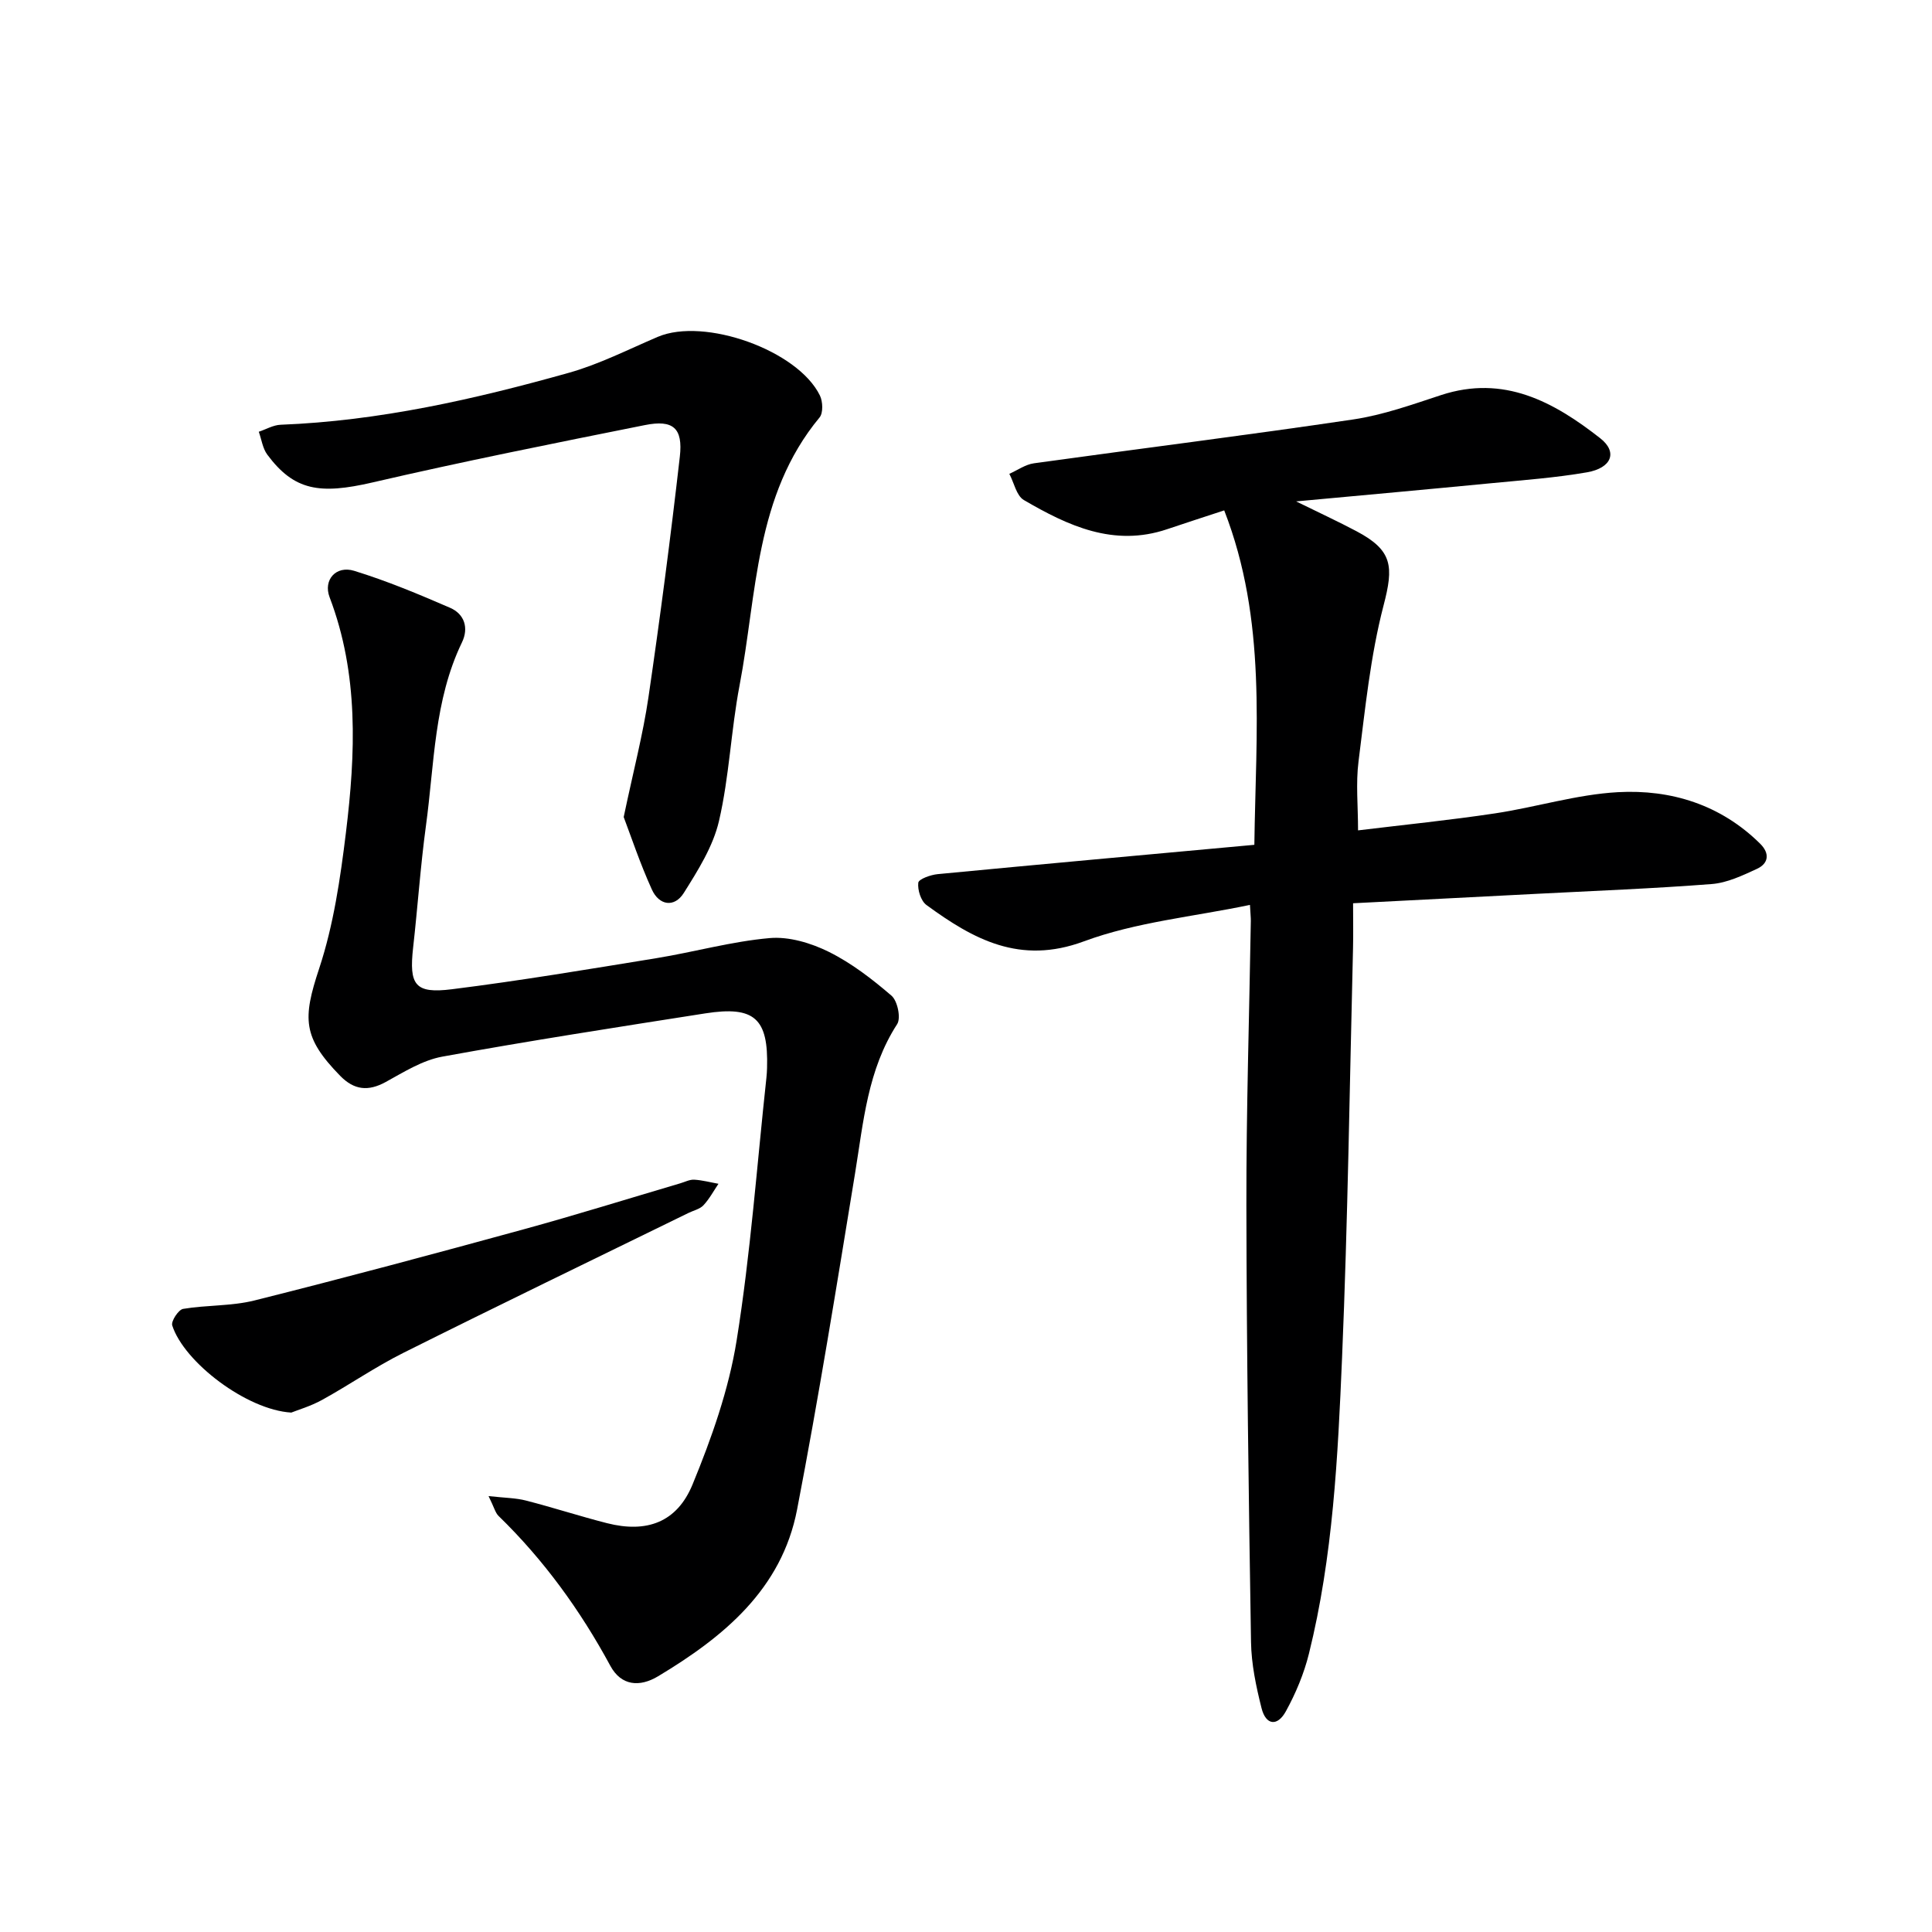
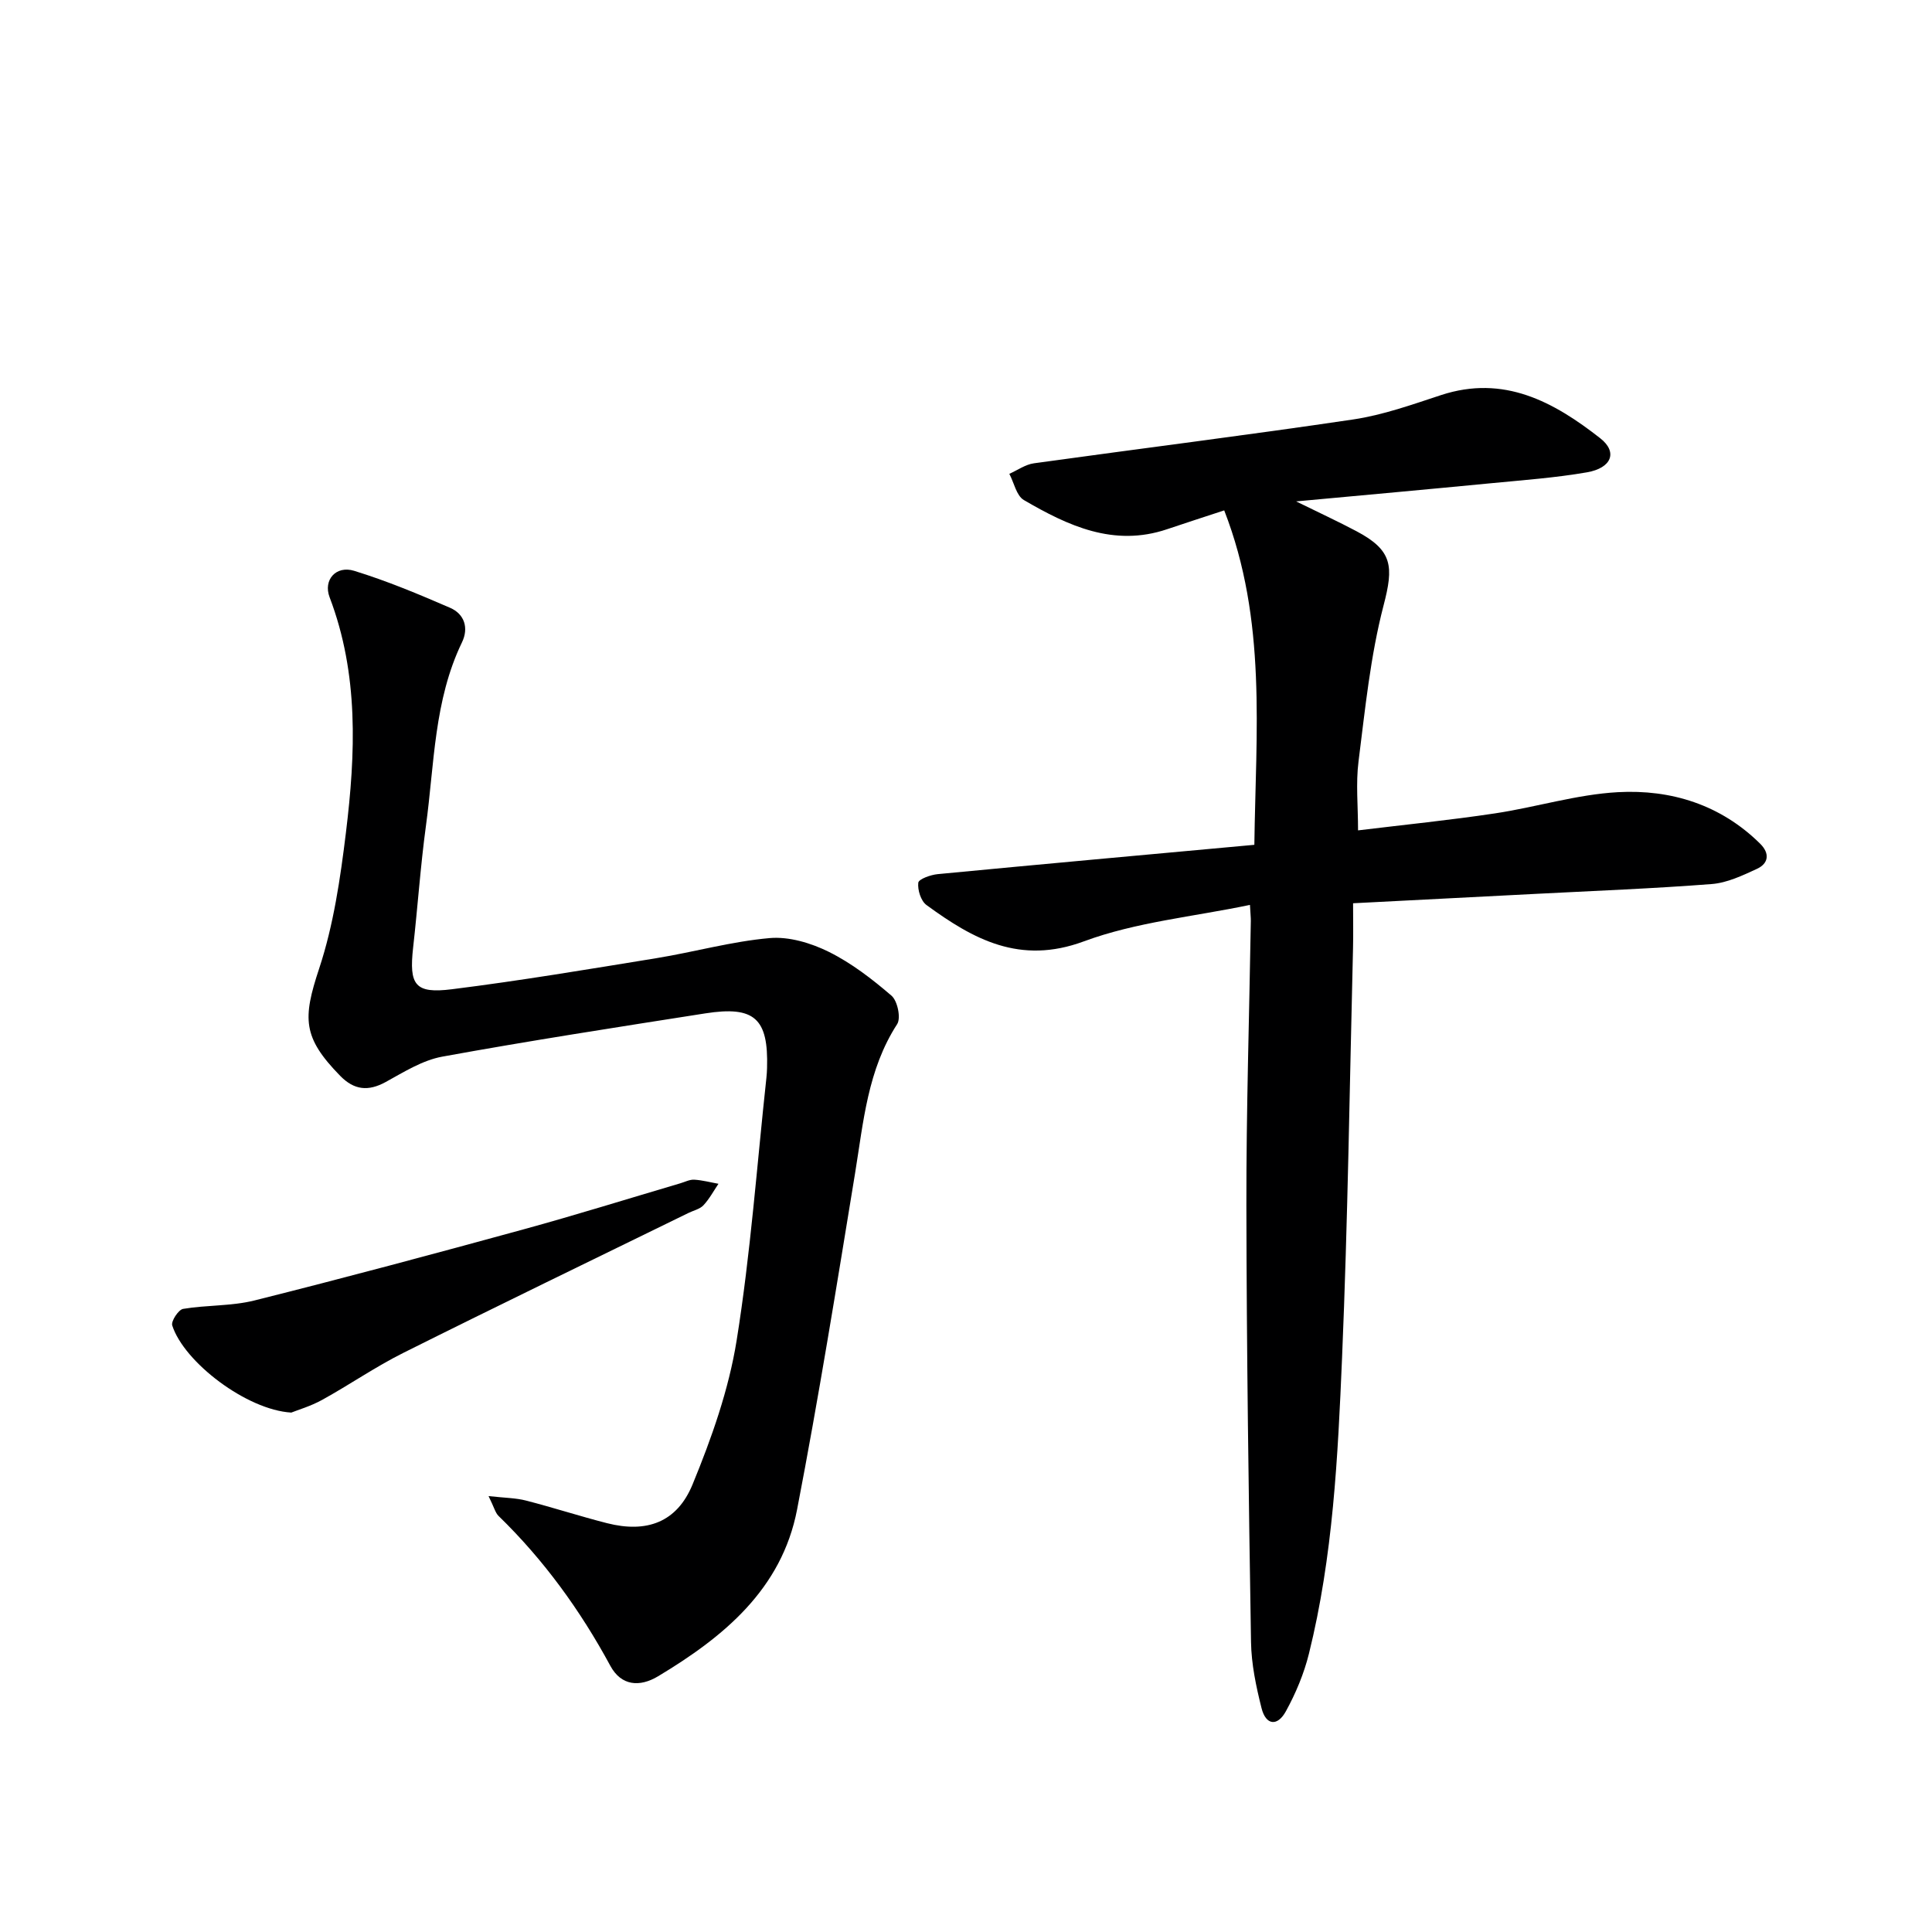
<svg xmlns="http://www.w3.org/2000/svg" enable-background="new 0 0 400 400" viewBox="0 0 400 400">
  <g fill="#000001">
    <path d="m268.35 103.81c4.82 2.37 8.7 4.16 12.47 6.16 7.56 3.99 7.74 7.32 5.63 15.39-2.73 10.5-3.81 21.45-5.18 32.27-.58 4.55-.1 9.24-.1 14.29 9.7-1.18 19.07-2.12 28.36-3.52 8.52-1.28 16.91-3.92 25.45-4.39 11.01-.6 21.29 2.6 29.45 10.68 1.99 1.97 1.79 4.07-.7 5.21-2.97 1.37-6.14 2.88-9.32 3.13-12.09.94-24.23 1.4-36.34 2.03-12.43.65-24.85 1.28-37.93 1.95 0 3.34.06 6.29-.01 9.24-.7 28.28-1.08 56.57-2.27 84.83-.87 20.56-1.87 41.19-6.86 61.3-1.02 4.12-2.72 8.19-4.77 11.92-1.77 3.22-4.15 2.89-5.04-.64-1.13-4.48-2.11-9.13-2.18-13.72-.49-30.12-.91-60.25-.96-90.37-.03-19.63.6-39.27.92-58.9.01-.65-.07-1.3-.18-3.32-11.72 2.45-23.59 3.55-34.39 7.55-13.25 4.91-22.87-.43-32.59-7.53-1.15-.84-1.86-3.13-1.69-4.61.09-.76 2.56-1.64 4.02-1.78 21.64-2.07 43.29-4.03 65.56-6.07.3-23.39 2.64-46.44-6.24-69.24-4.1 1.35-7.99 2.6-11.86 3.91-11.04 3.71-20.49-.73-29.62-6.05-1.54-.9-2.03-3.58-3.01-5.43 1.7-.75 3.33-1.94 5.1-2.18 22.03-3.06 44.11-5.81 66.12-9.08 6.17-.92 12.19-3.08 18.16-5.04 13.02-4.27 23.35 1.4 32.98 8.95 3.63 2.85 2.35 6.15-2.77 7.04-6.53 1.13-13.17 1.61-19.77 2.25-13.01 1.26-26.04 2.44-40.44 3.77z" />
    <path d="m101.15 309.75c3.41.38 5.66.38 7.77.93 5.62 1.44 11.15 3.25 16.77 4.68 8.15 2.07 14.45-.12 17.7-8.03 3.94-9.58 7.49-19.62 9.12-29.79 2.89-18.01 4.2-36.27 6.17-54.43.07-.66.11-1.33.13-1.99.3-10.25-2.58-12.91-12.79-11.31-18.18 2.85-36.37 5.66-54.47 8.96-4.09.75-7.95 3.19-11.7 5.25-3.63 1.99-6.54 1.66-9.41-1.27-7.8-7.98-7.8-11.85-4.36-22.23 2.98-9.01 4.38-18.65 5.54-28.13 2-16.39 2.69-32.8-3.38-48.74-1.36-3.58 1.32-6.62 5.08-5.47 6.77 2.08 13.36 4.84 19.87 7.66 2.99 1.3 3.89 4.19 2.45 7.17-5.8 12.01-5.7 25.15-7.45 37.93-1.14 8.39-1.71 16.85-2.66 25.27-.86 7.72.37 9.57 8.05 8.6 14.15-1.77 28.24-4.14 42.32-6.43 7.84-1.28 15.58-3.47 23.46-4.16 3.99-.35 8.54 1.02 12.22 2.84 4.7 2.33 9 5.65 13 9.09 1.24 1.07 1.98 4.62 1.17 5.88-6.13 9.47-6.98 20.25-8.72 30.9-3.8 23.23-7.54 46.48-12 69.59-3.18 16.51-15.19 26.38-28.79 34.54-3.78 2.27-7.61 2.01-9.87-2.16-6.22-11.5-13.78-21.94-23.17-31.06-.65-.65-.88-1.72-2.05-4.09z" />
-     <path d="m129.13 169.16c2-9.53 3.99-17.08 5.12-24.77 2.43-16.57 4.6-33.19 6.5-49.83.68-5.95-1.39-7.72-7.23-6.55-18.85 3.77-37.7 7.54-56.42 11.88-10.93 2.53-16.21 1.69-21.75-5.75-.97-1.3-1.2-3.15-1.77-4.75 1.5-.5 2.99-1.39 4.52-1.45 20.39-.79 40.13-5.27 59.65-10.75 6.34-1.78 12.34-4.85 18.44-7.45 9.63-4.1 29.01 2.77 33.57 12.16.6 1.24.69 3.59-.07 4.52-13.43 16.18-12.94 36.49-16.58 55.53-1.77 9.28-2.12 18.85-4.25 28.02-1.22 5.27-4.35 10.23-7.29 14.91-1.95 3.09-5.12 2.6-6.62-.74-2.43-5.36-4.3-10.96-5.82-14.98z" />
    <path d="m60.31 292.46c-9.23-.54-22.21-10.43-24.65-18.04-.28-.87 1.29-3.27 2.25-3.43 4.88-.82 10-.55 14.76-1.74 18.64-4.67 37.2-9.65 55.74-14.73 10.87-2.98 21.63-6.34 32.44-9.53.96-.28 1.93-.8 2.88-.75 1.69.1 3.35.55 5.02.85-1.02 1.51-1.89 3.15-3.12 4.46-.74.79-2.04 1.06-3.09 1.58-19.69 9.63-39.43 19.17-59.04 28.97-5.78 2.89-11.15 6.61-16.82 9.74-2.4 1.32-5.1 2.1-6.37 2.62z" />
  </g>
</svg>